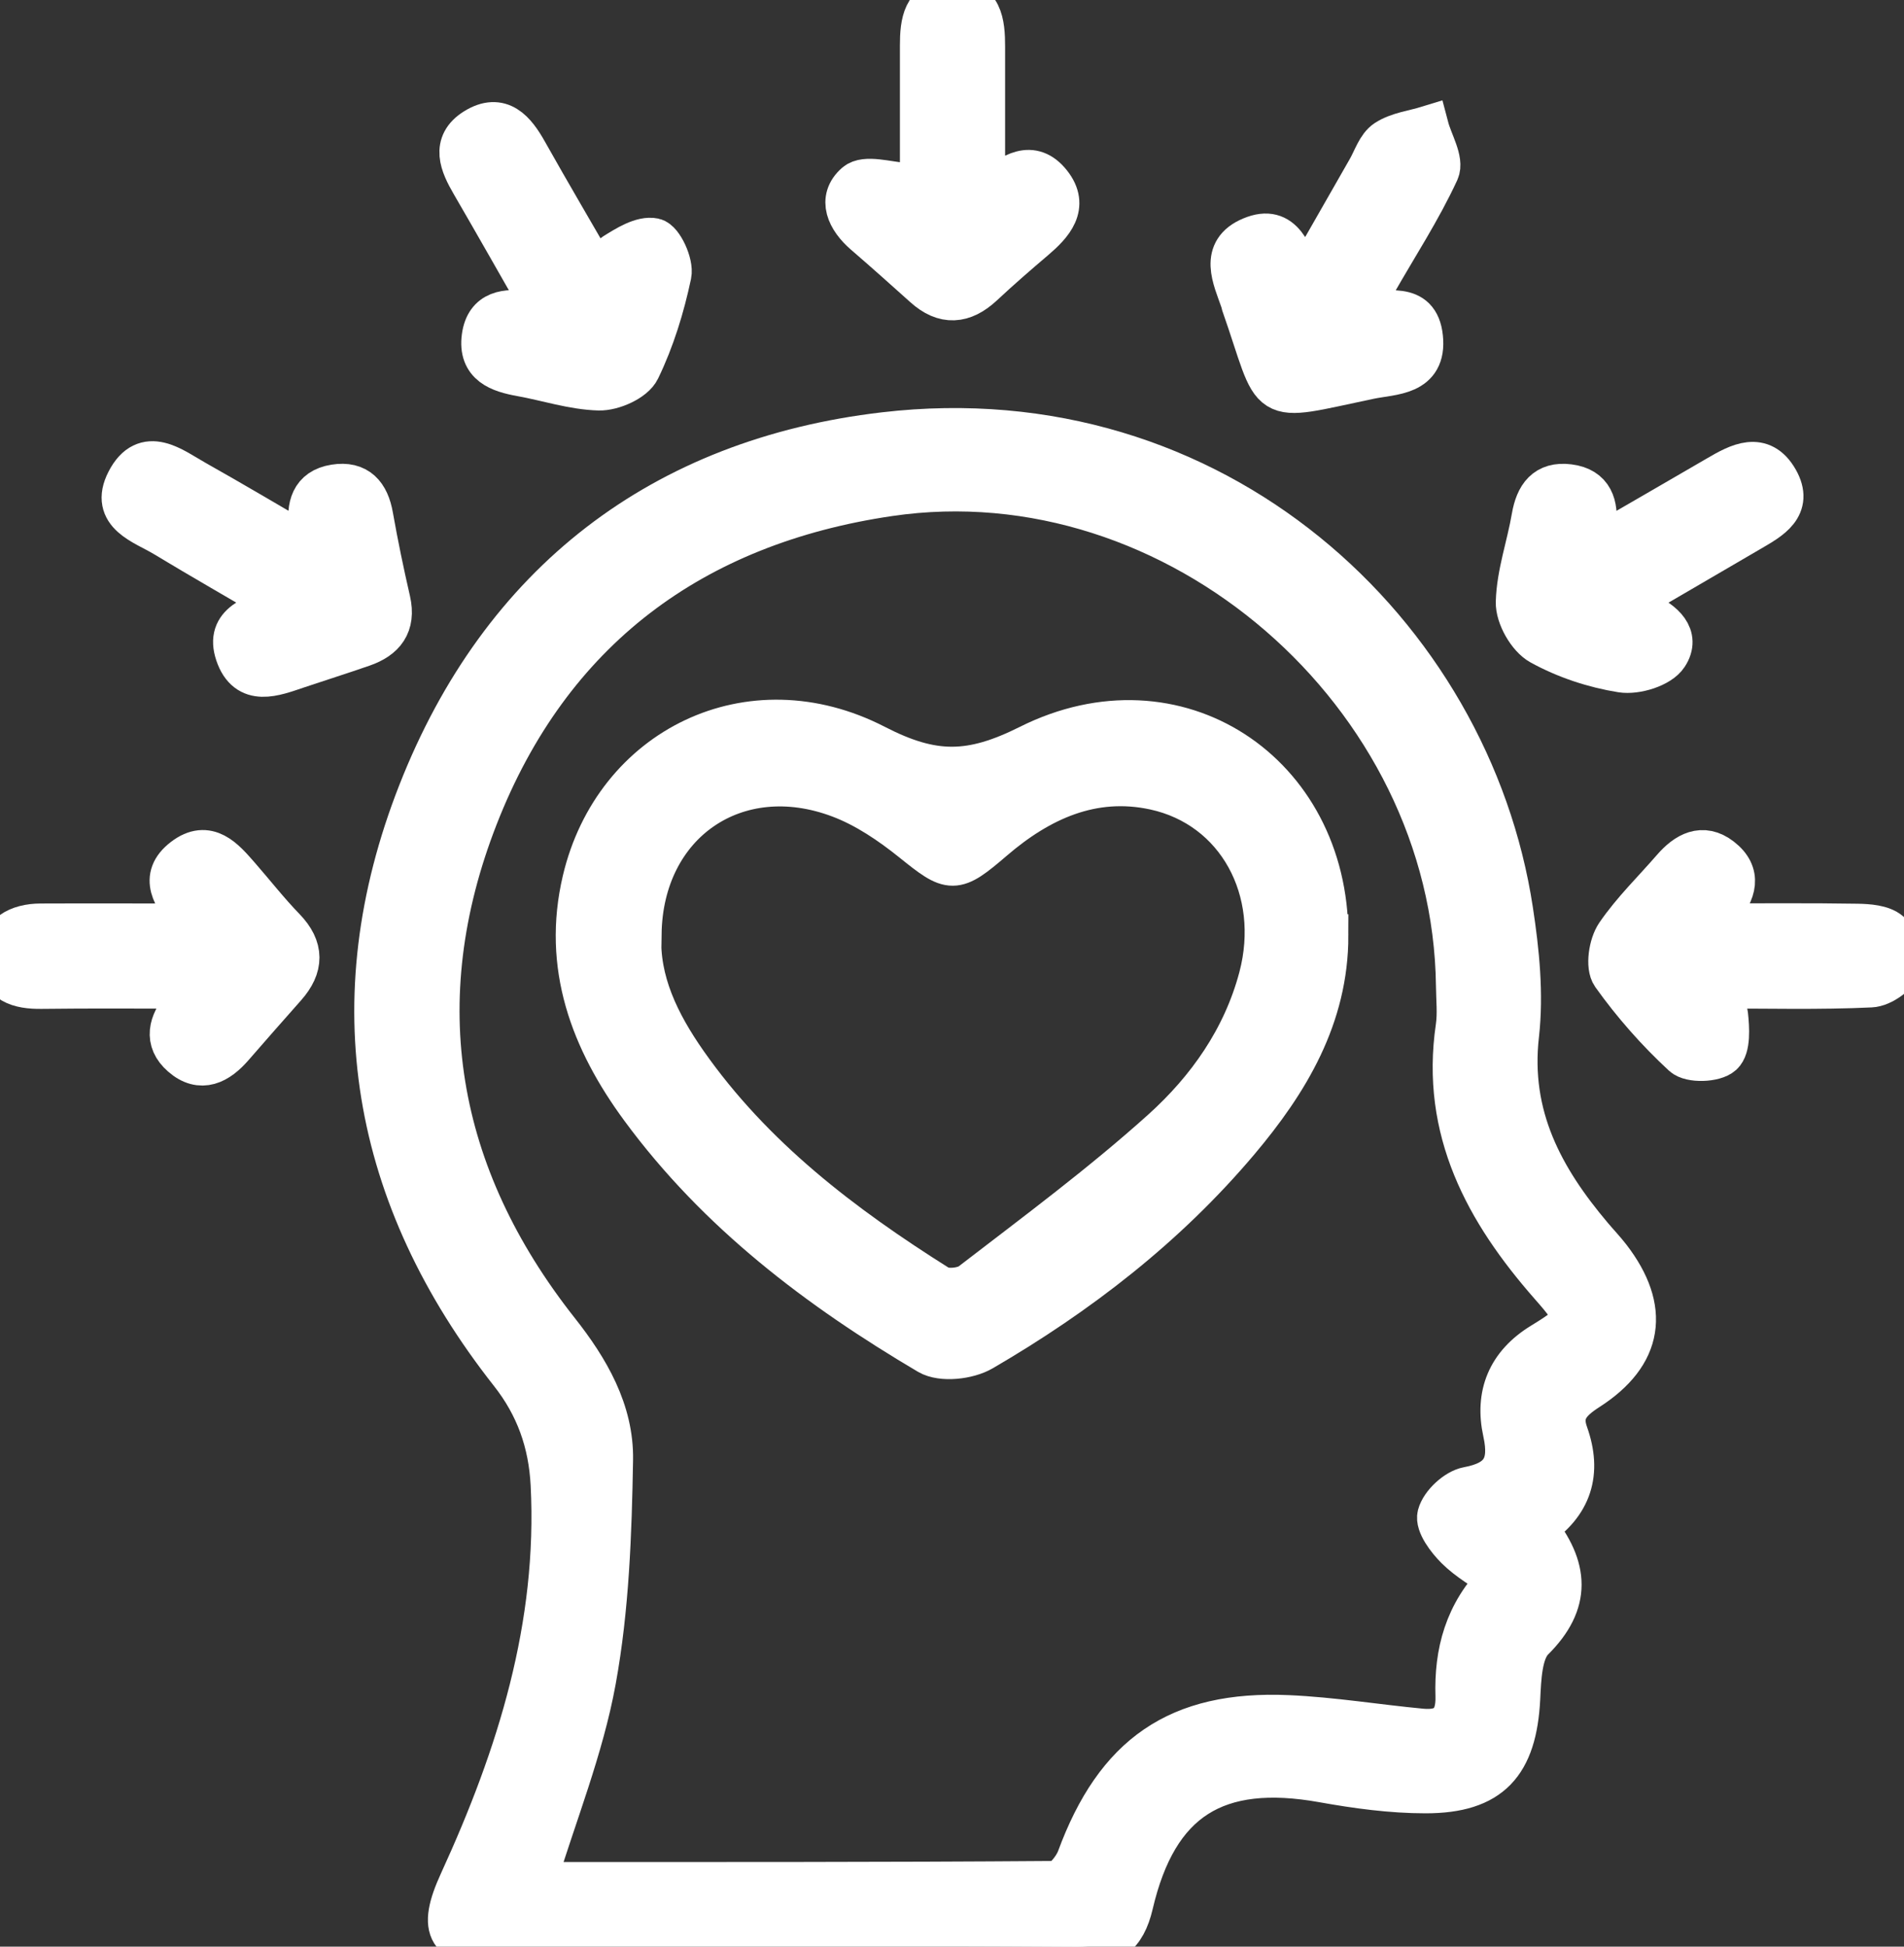
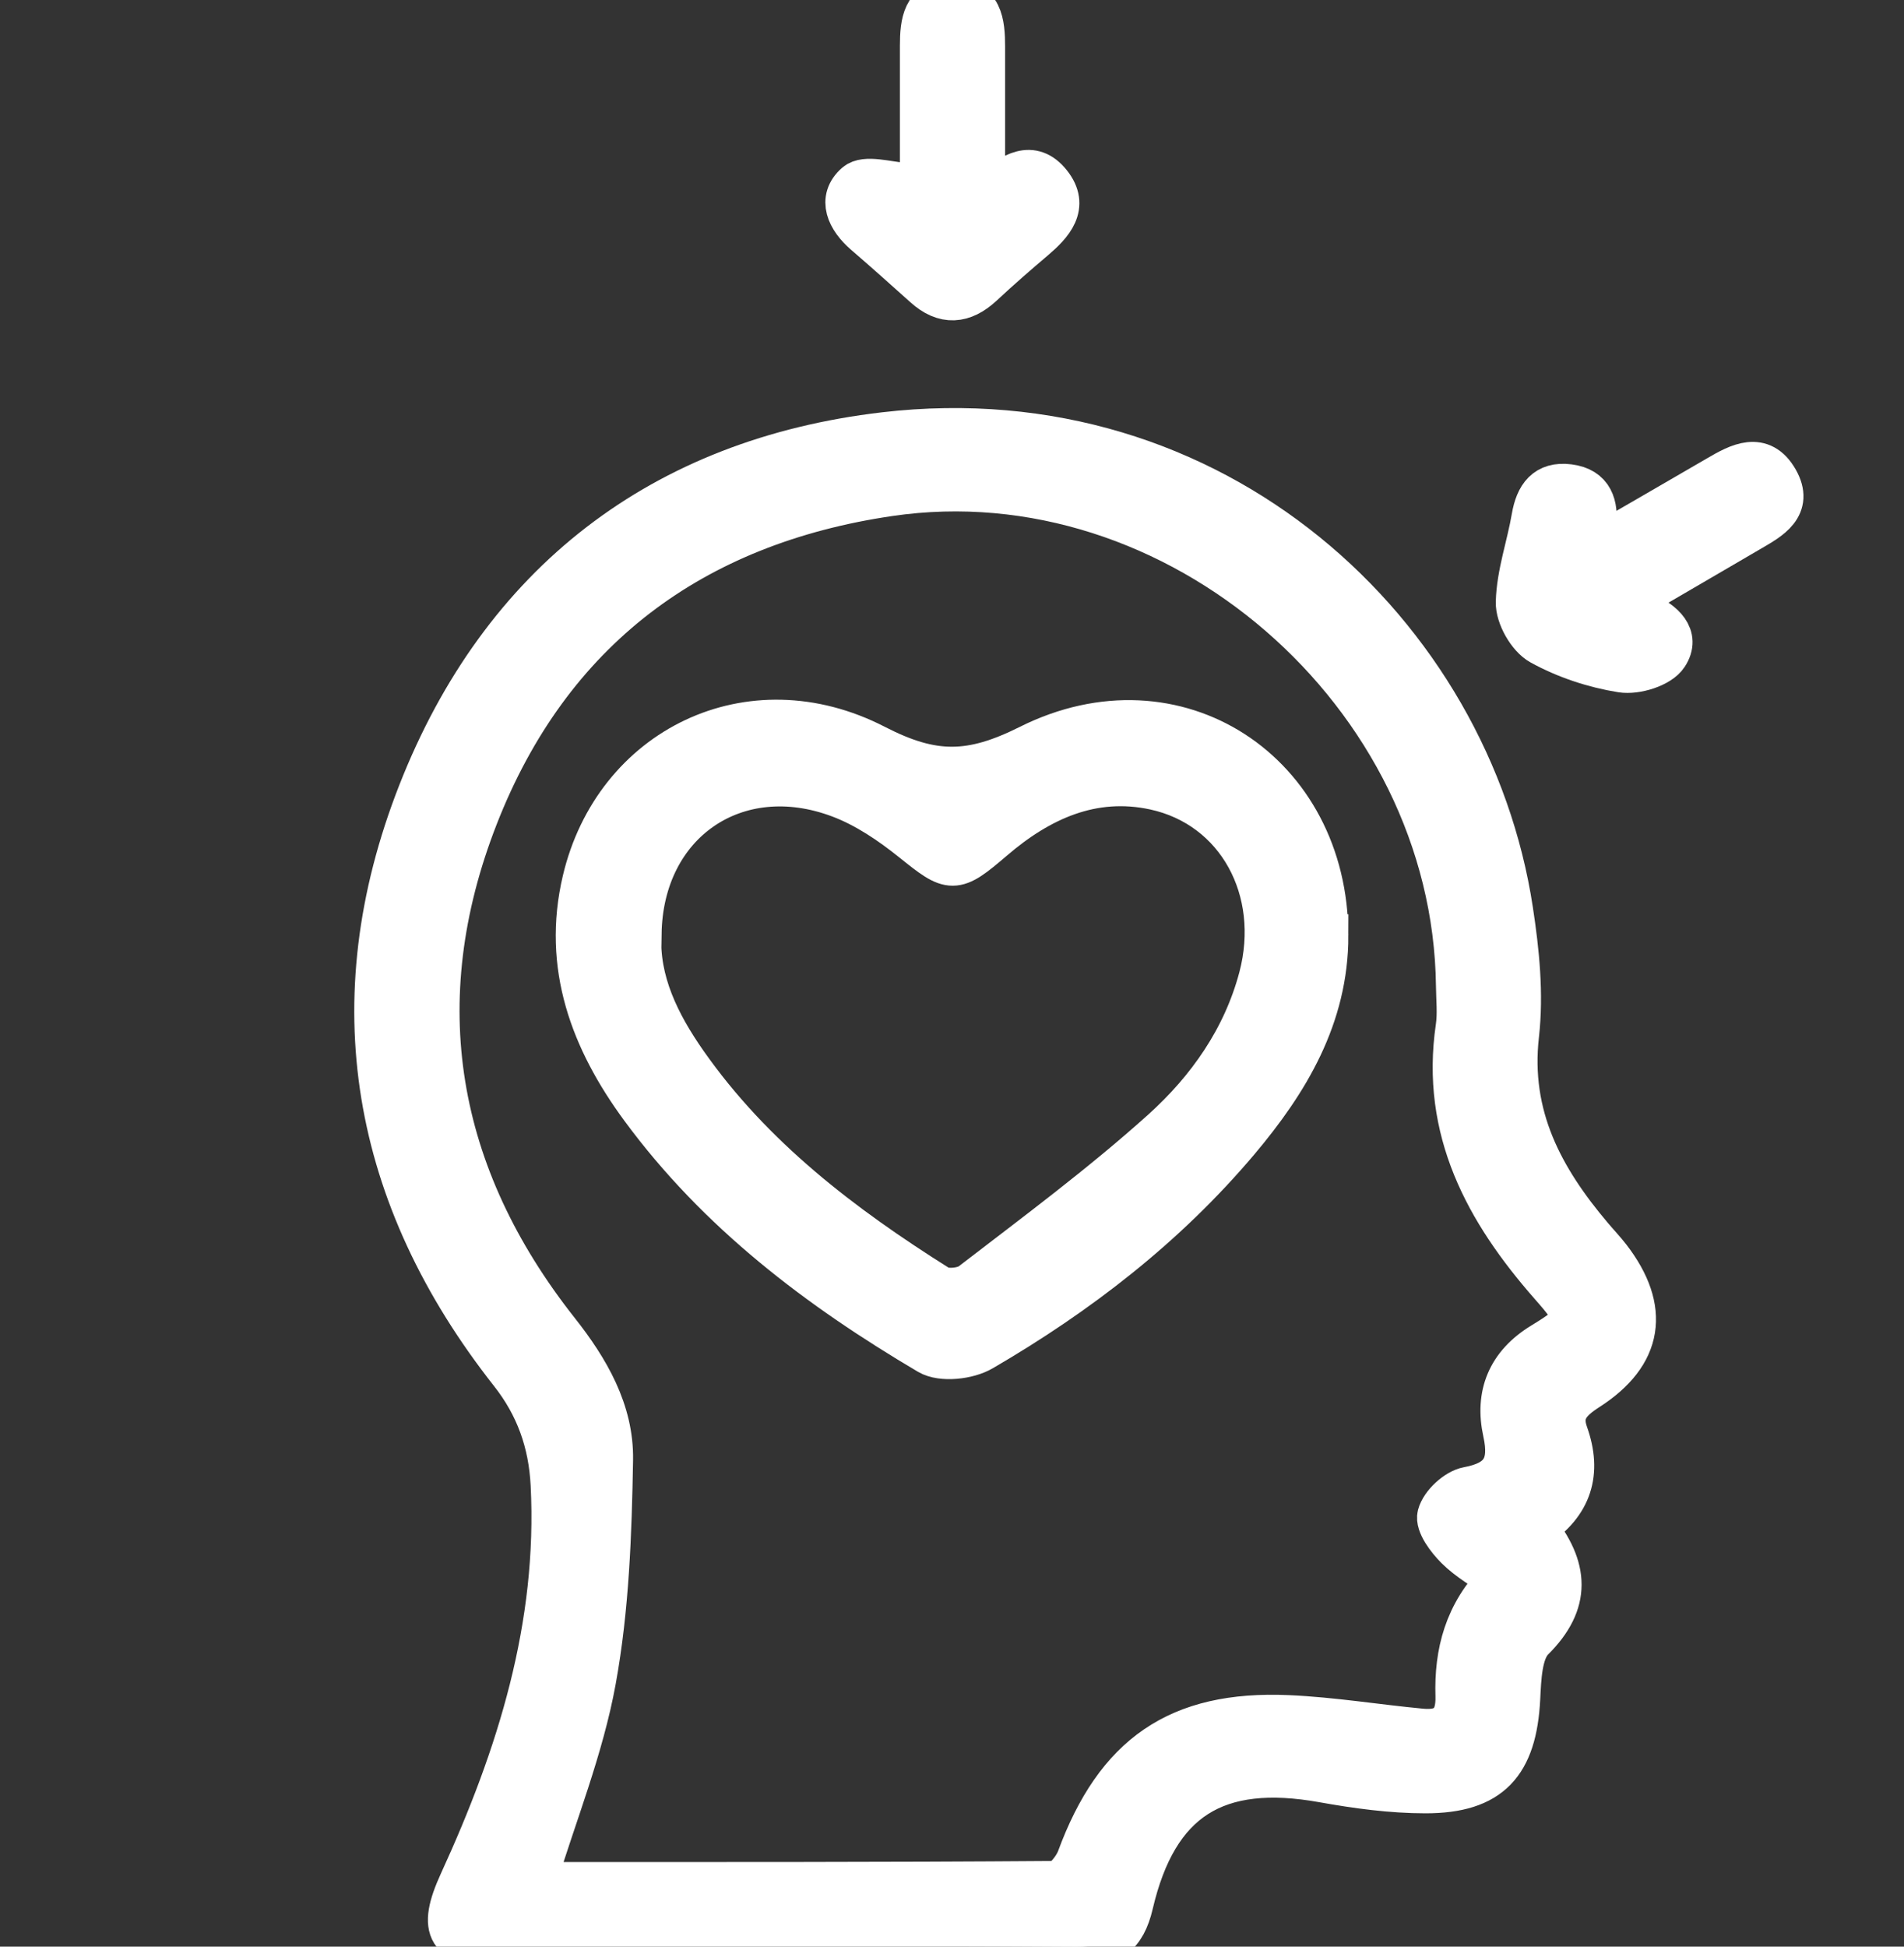
<svg xmlns="http://www.w3.org/2000/svg" width="45" height="46" viewBox="0 0 45 46" fill="none">
  <rect x="0" y="0" width="45" height="46" fill="#333333" stroke="none" />
  <g clip-path="url(#clip0_1517_2474)">
    <path d="M36.295 36.095C37.056 37.043 37.115 37.868 36.231 38.747C35.945 39.033 35.927 39.656 35.903 40.132C35.824 41.682 35.227 42.349 33.691 42.349C32.883 42.349 32.066 42.237 31.267 42.094C28.747 41.642 27.337 42.513 26.756 44.998C26.58 45.75 26.212 46.006 25.449 46.002C20.904 45.974 16.358 45.988 11.813 45.987C10.583 45.987 10.354 45.617 10.875 44.48C12.244 41.496 13.212 38.423 13.041 35.078C12.99 34.084 12.683 33.223 12.067 32.441C8.794 28.284 7.971 23.657 9.902 18.736C11.85 13.769 15.649 10.854 20.901 10.24C28.711 9.326 34.741 14.968 35.734 21.515C35.882 22.482 35.984 23.491 35.875 24.454C35.656 26.375 36.458 27.847 37.618 29.219C37.758 29.385 37.91 29.544 38.044 29.717C38.977 30.931 38.817 32.004 37.529 32.83C37.106 33.102 36.853 33.371 37.035 33.88C37.361 34.794 37.139 35.54 36.291 36.097L36.295 36.095ZM35.429 37.324C35.068 37.066 34.706 36.866 34.423 36.583C34.214 36.375 33.943 36.016 33.998 35.804C34.069 35.538 34.418 35.213 34.692 35.162C35.493 35.013 35.718 34.621 35.548 33.846C35.352 32.957 35.645 32.242 36.448 31.751C37.332 31.21 37.335 31.146 36.649 30.366C35.119 28.624 34.073 26.712 34.431 24.273C34.478 23.951 34.441 23.618 34.438 23.289C34.353 16.39 27.803 10.701 21.017 11.699C16.375 12.38 12.998 14.881 11.274 19.295C9.567 23.662 10.281 27.768 13.191 31.453C13.905 32.356 14.482 33.35 14.462 34.496C14.432 36.237 14.37 38 14.06 39.703C13.766 41.319 13.134 42.871 12.637 44.5C16.734 44.5 20.838 44.506 24.943 44.475C25.126 44.475 25.389 44.146 25.474 43.92C26.375 41.473 27.841 40.443 30.438 40.556C31.493 40.602 32.54 40.776 33.593 40.875C34.155 40.928 34.446 40.699 34.426 40.072C34.395 39.061 34.632 38.121 35.429 37.323V37.324Z" fill="white" stroke="white" />
    <path d="M21.769 4.607C21.769 3.312 21.769 2.193 21.769 1.074C21.769 0.549 21.829 0.013 22.486 -0C23.201 -0.015 23.255 0.55 23.255 1.104C23.255 2.223 23.255 3.34 23.255 4.454C23.384 4.461 23.456 4.487 23.485 4.462C23.91 4.121 24.386 3.781 24.826 4.338C25.25 4.873 24.866 5.292 24.444 5.652C24.028 6.005 23.616 6.363 23.218 6.735C22.764 7.157 22.319 7.193 21.849 6.769C21.383 6.349 20.915 5.933 20.439 5.522C20.039 5.176 19.811 4.706 20.232 4.341C20.449 4.154 20.975 4.318 21.36 4.346C21.449 4.352 21.53 4.451 21.769 4.609V4.607Z" fill="white" stroke="white" />
-     <path d="M14.227 6.687C14.366 6.346 14.388 6.091 14.519 6.01C14.806 5.83 15.177 5.596 15.458 5.655C15.646 5.695 15.896 6.234 15.842 6.49C15.68 7.256 15.444 8.025 15.104 8.726C14.978 8.988 14.478 9.208 14.155 9.2C13.541 9.183 12.935 8.979 12.322 8.869C11.803 8.776 11.324 8.615 11.412 7.962C11.496 7.346 11.971 7.313 12.469 7.376C12.57 7.389 12.677 7.368 12.887 7.358C12.288 6.309 11.728 5.32 11.158 4.339C10.895 3.886 10.674 3.401 11.233 3.054C11.829 2.685 12.167 3.099 12.446 3.597C13.002 4.586 13.578 5.563 14.228 6.689L14.227 6.687Z" fill="white" stroke="white" />
-     <path d="M32.188 7.354C32.763 7.428 33.515 7.118 33.604 7.975C33.697 8.863 32.92 8.818 32.368 8.933C29.773 9.474 30.212 9.605 29.363 7.185C29.355 7.159 29.353 7.131 29.343 7.106C29.155 6.566 28.835 5.933 29.575 5.624C30.336 5.305 30.506 6.023 30.811 6.672C31.35 5.728 31.842 4.865 32.335 4.006C32.471 3.771 32.562 3.459 32.767 3.325C33.044 3.145 33.412 3.104 33.74 3.003C33.833 3.357 34.104 3.794 33.987 4.048C33.567 4.959 33.011 5.807 32.513 6.682C32.396 6.888 32.306 7.109 32.188 7.354Z" fill="white" stroke="white" />
-     <path d="M4.58 23.335C3.316 23.335 2.148 23.325 0.978 23.34C0.459 23.347 -0.003 23.225 1.72107e-05 22.63C0.003 22.072 0.436 21.853 0.959 21.85C2.122 21.845 3.285 21.85 4.449 21.85C4.449 21.733 4.47 21.668 4.446 21.635C4.131 21.204 3.758 20.739 4.345 20.291C4.911 19.857 5.29 20.309 5.64 20.708C5.999 21.119 6.336 21.551 6.715 21.942C7.164 22.405 7.152 22.844 6.739 23.309C6.323 23.777 5.909 24.25 5.496 24.724C5.153 25.118 4.751 25.338 4.302 24.945C3.889 24.586 4.01 24.173 4.327 23.787C4.418 23.677 4.469 23.534 4.577 23.337L4.58 23.335Z" fill="white" stroke="white" />
-     <path d="M7.405 12.992C7.366 12.723 7.343 12.591 7.327 12.461C7.268 11.978 7.356 11.562 7.913 11.474C8.449 11.388 8.704 11.687 8.793 12.198C8.911 12.867 9.05 13.534 9.202 14.196C9.331 14.765 9.073 15.082 8.573 15.256C8.062 15.434 7.544 15.596 7.031 15.769C6.481 15.954 5.845 16.214 5.587 15.45C5.344 14.727 6.012 14.566 6.669 14.293C5.679 13.713 4.777 13.199 3.889 12.662C3.403 12.368 2.611 12.149 3.01 11.373C3.438 10.54 4.076 11.071 4.606 11.369C5.502 11.873 6.388 12.399 7.405 12.992Z" fill="white" stroke="white" />
-     <path d="M40.451 21.847C41.679 21.847 42.785 21.837 43.892 21.855C44.154 21.86 44.479 21.881 44.657 22.034C44.85 22.198 45.062 22.616 44.982 22.764C44.843 23.018 44.489 23.294 44.213 23.306C42.993 23.363 41.768 23.33 40.41 23.33C40.59 23.605 40.792 23.782 40.814 23.979C40.848 24.295 40.877 24.748 40.698 24.911C40.518 25.074 39.956 25.092 39.783 24.932C39.166 24.362 38.6 23.72 38.112 23.035C37.97 22.834 38.048 22.325 38.212 22.085C38.594 21.526 39.092 21.046 39.538 20.53C39.857 20.163 40.237 19.947 40.67 20.281C41.152 20.652 41.008 21.084 40.667 21.488C40.616 21.549 40.583 21.625 40.45 21.847H40.451Z" fill="white" stroke="white" />
-     <path d="M37.603 12.997C38.679 12.374 39.641 11.82 40.598 11.262C41.09 10.974 41.63 10.682 42.006 11.341C42.365 11.973 41.833 12.262 41.376 12.529C40.417 13.087 39.46 13.646 38.392 14.27C38.615 14.374 38.741 14.433 38.865 14.492C39.297 14.694 39.698 15.028 39.399 15.483C39.228 15.746 38.668 15.918 38.326 15.864C37.666 15.759 36.998 15.537 36.414 15.215C36.123 15.054 35.842 14.561 35.852 14.226C35.87 13.557 36.11 12.897 36.224 12.226C36.311 11.722 36.535 11.4 37.08 11.469C37.64 11.539 37.753 11.942 37.699 12.43C37.684 12.561 37.657 12.693 37.604 12.995L37.603 12.997Z" fill="white" stroke="white" />
+     <path d="M37.603 12.997C38.679 12.374 39.641 11.82 40.598 11.262C41.09 10.974 41.63 10.682 42.006 11.341C42.365 11.973 41.833 12.262 41.376 12.529C40.417 13.087 39.46 13.646 38.392 14.27C38.615 14.374 38.741 14.433 38.865 14.492C39.297 14.694 39.698 15.028 39.399 15.483C39.228 15.746 38.668 15.918 38.326 15.864C37.666 15.759 36.998 15.537 36.414 15.215C36.123 15.054 35.842 14.561 35.852 14.226C35.87 13.557 36.11 12.897 36.224 12.226C36.311 11.722 36.535 11.4 37.08 11.469C37.64 11.539 37.753 11.942 37.699 12.43C37.684 12.561 37.657 12.693 37.604 12.995Z" fill="white" stroke="white" />
    <path d="M31.368 22.105C31.368 24.029 30.439 25.562 29.263 26.957C27.556 28.979 25.485 30.578 23.211 31.901C22.877 32.096 22.258 32.165 21.95 31.985C19.353 30.453 16.967 28.647 15.156 26.183C13.98 24.584 13.313 22.826 13.79 20.805C14.527 17.681 17.725 16.094 20.686 17.621C22.057 18.327 22.948 18.312 24.325 17.624C27.803 15.884 31.365 18.256 31.367 22.105H31.368ZM15.133 22.069C15.074 23.187 15.567 24.186 16.216 25.115C17.78 27.349 19.902 28.963 22.173 30.391C22.355 30.506 22.775 30.465 22.955 30.327C24.484 29.15 26.04 27.998 27.473 26.709C28.546 25.742 29.392 24.546 29.776 23.097C30.32 21.035 29.25 19.065 27.29 18.639C25.821 18.321 24.57 18.896 23.471 19.84C22.548 20.632 22.486 20.609 21.572 19.875C21.049 19.454 20.464 19.058 19.843 18.825C17.4 17.905 15.174 19.433 15.136 22.07L15.133 22.069Z" fill="white" stroke="white" />
  </g>
  <defs>
    <clipPath id="clip0_1517_2474">
      <rect width="45" height="46" fill="white" />
    </clipPath>
  </defs>
</svg>